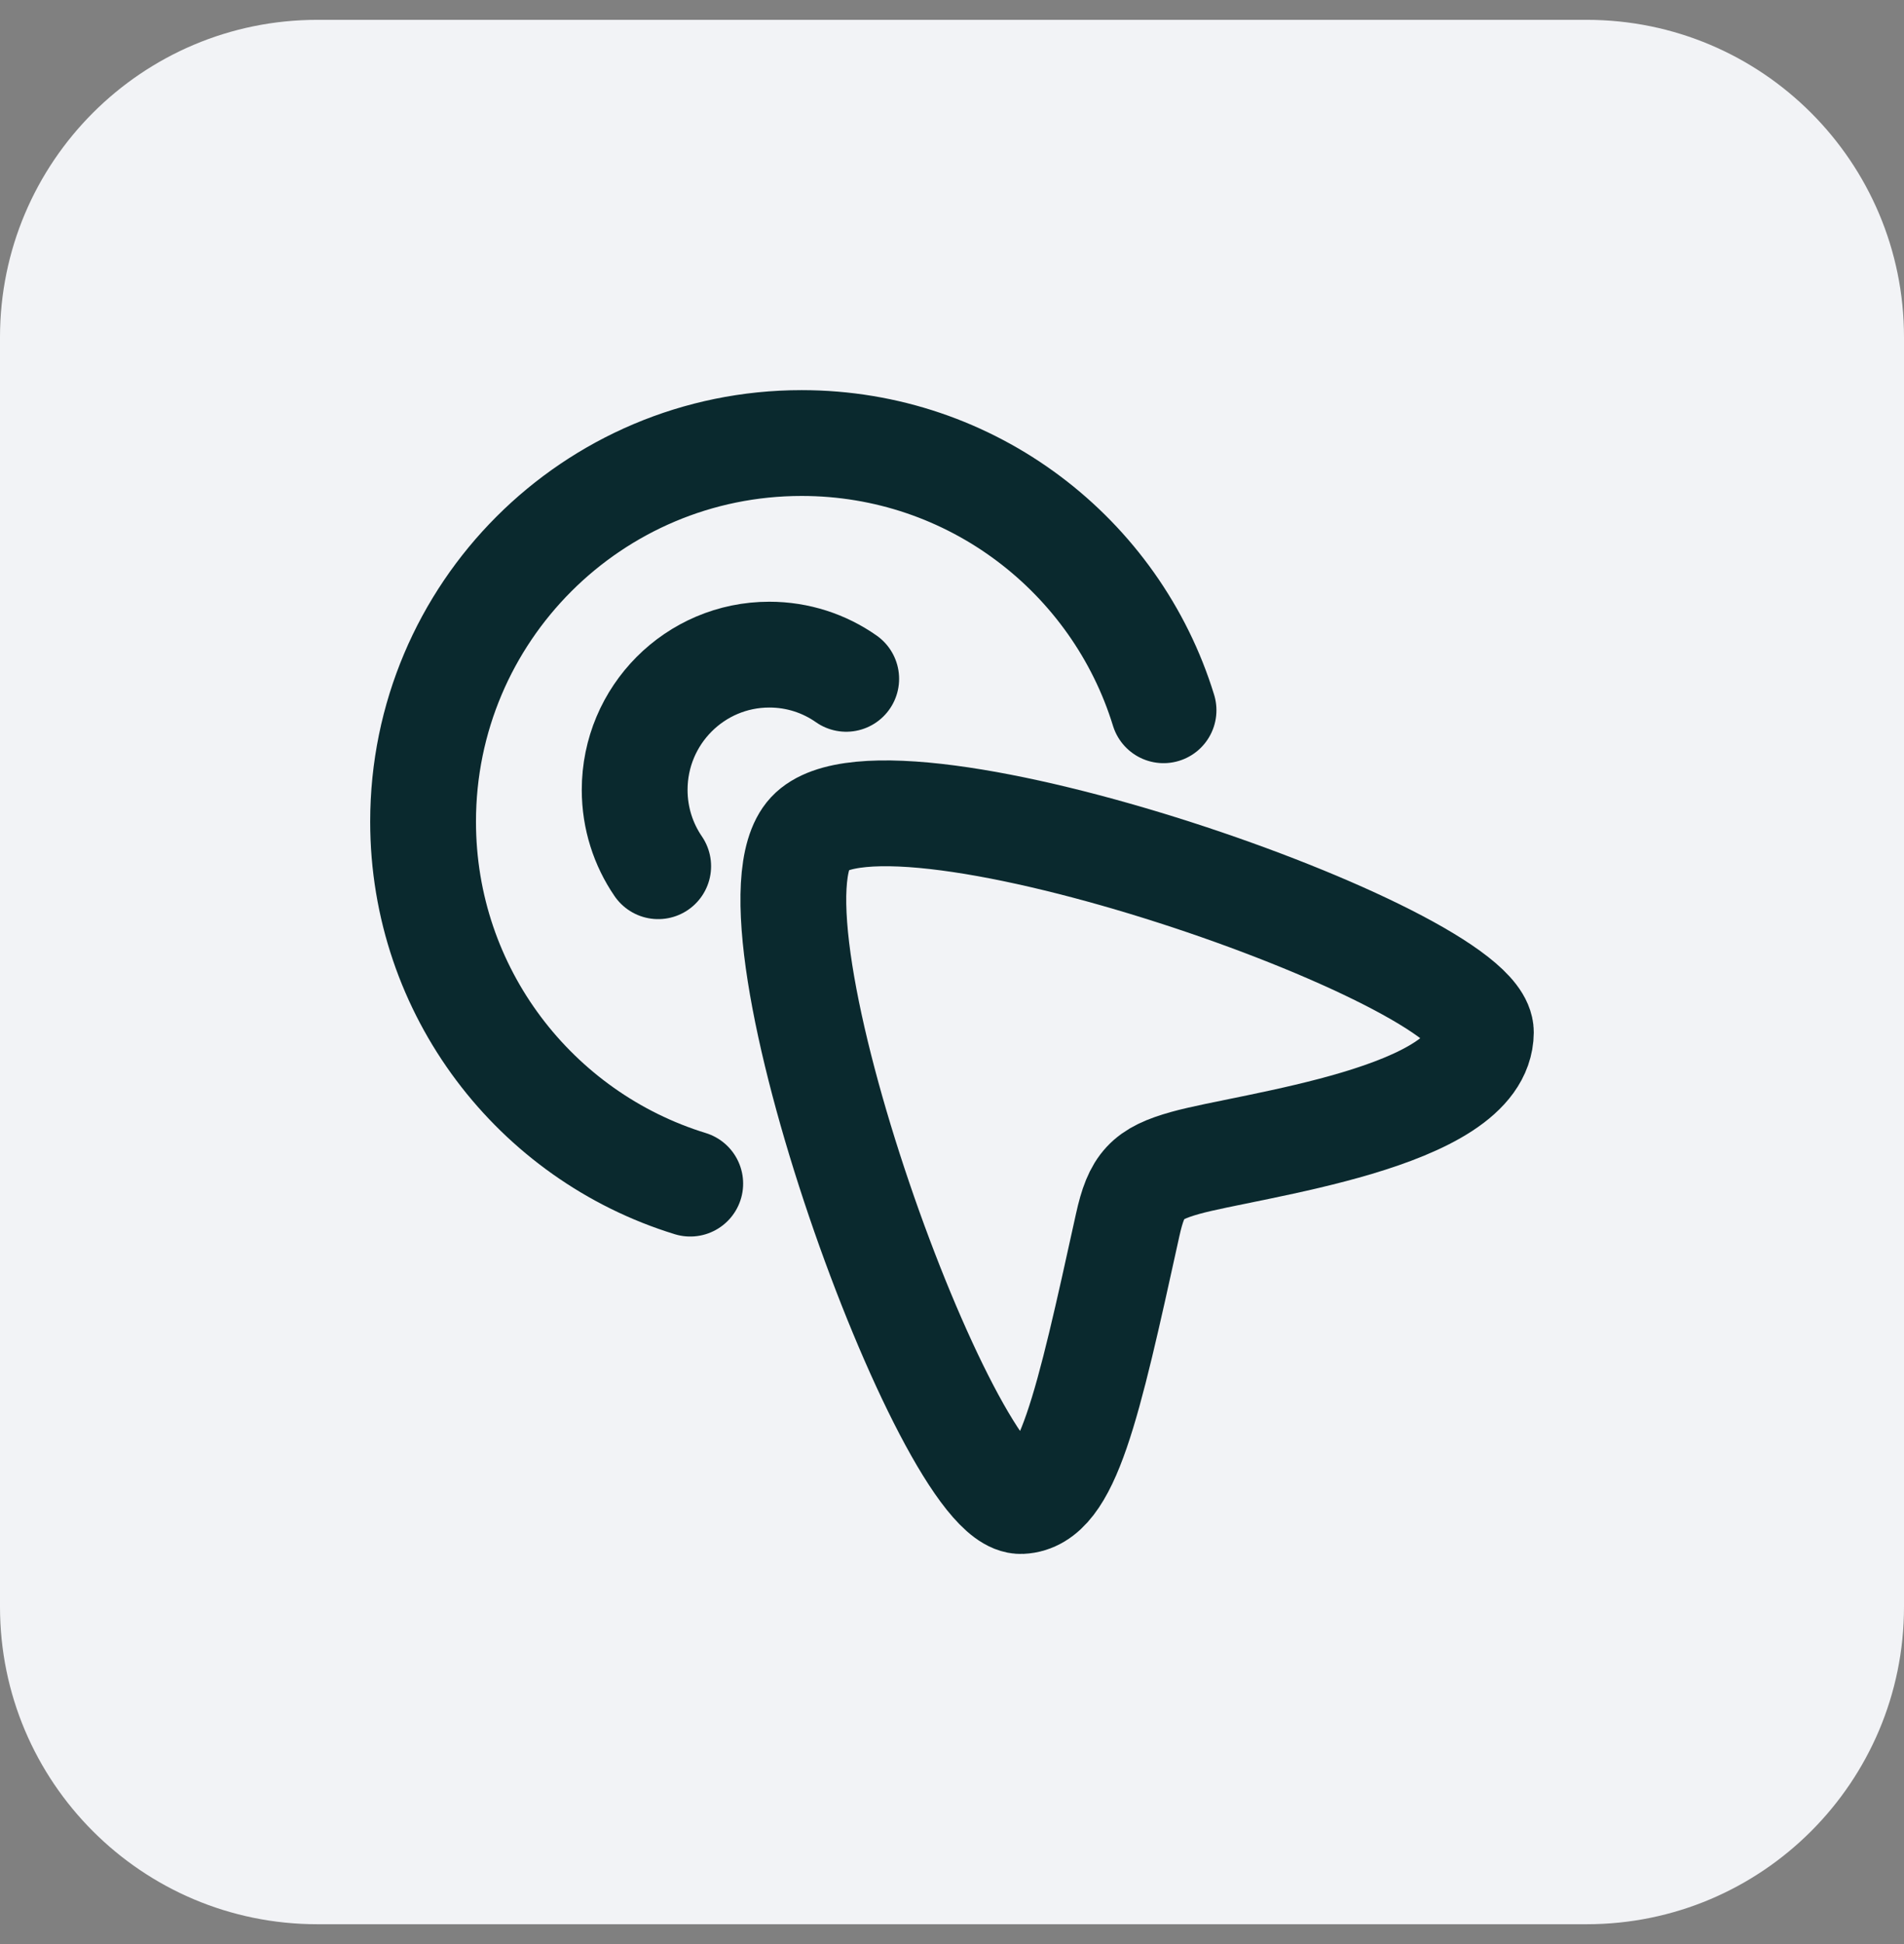
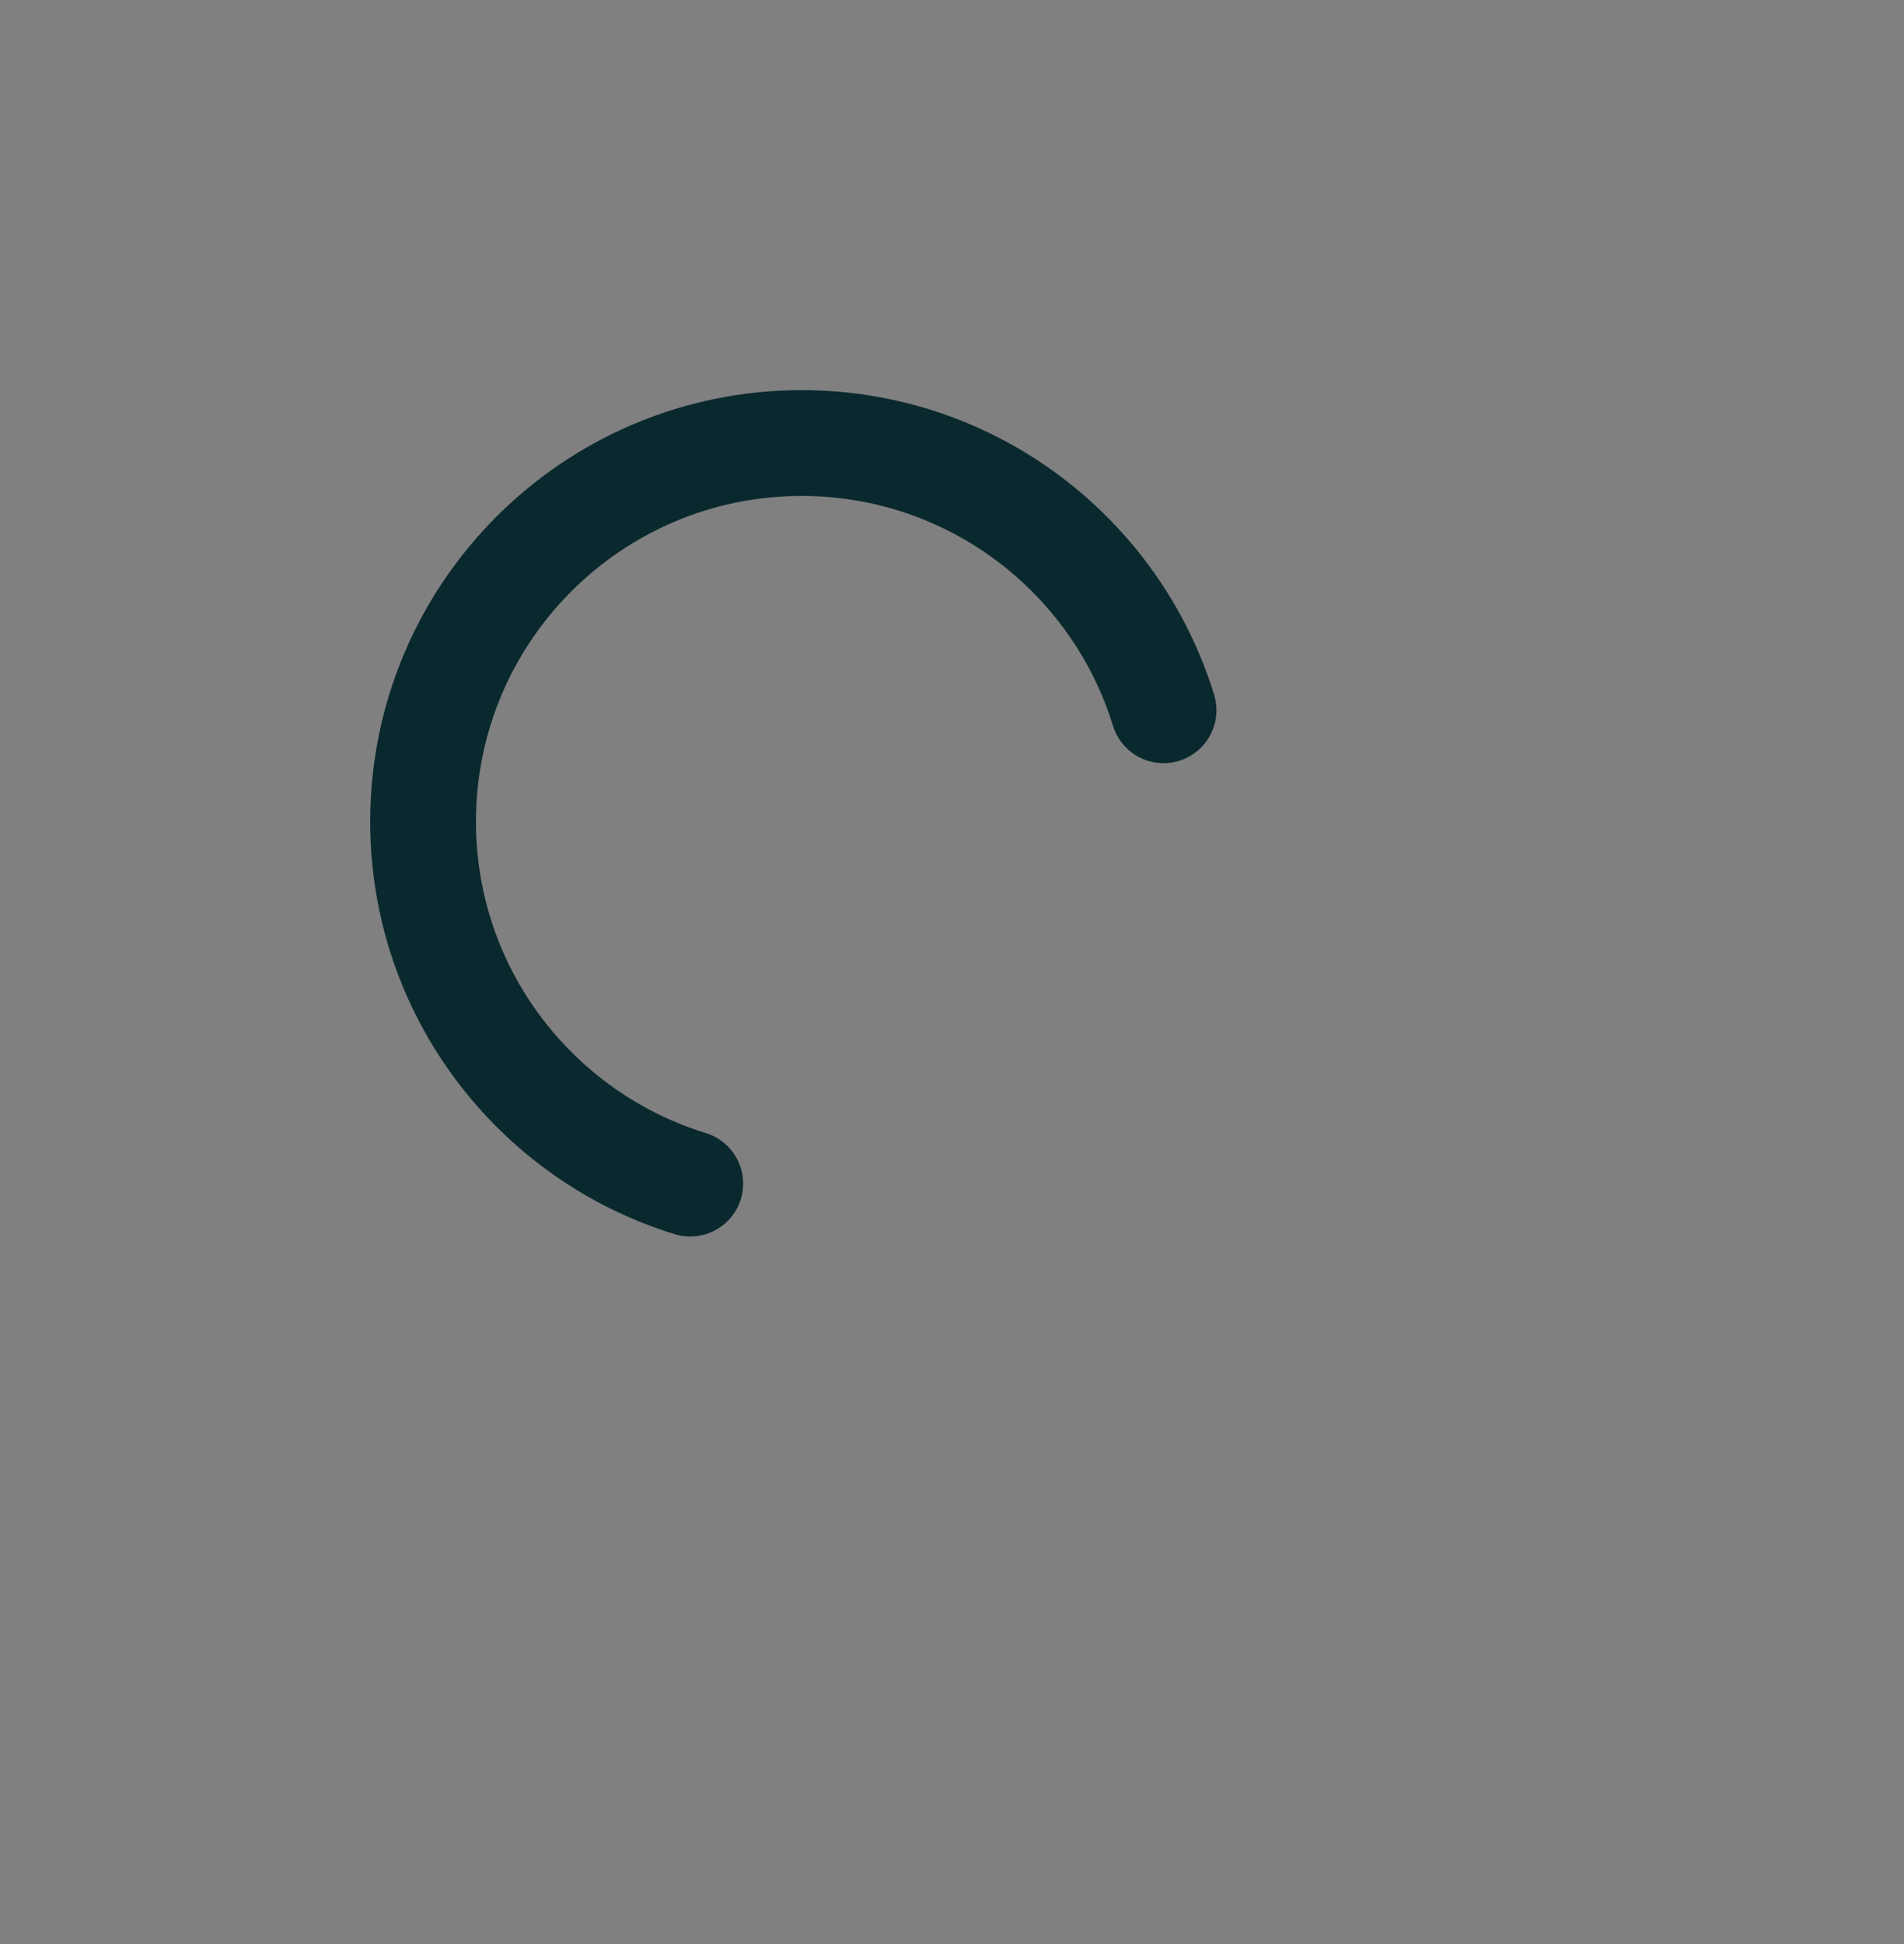
<svg xmlns="http://www.w3.org/2000/svg" width="48" height="49" viewBox="0 0 48 49" fill="none">
  <rect x="0" y="0" width="48" height="49" fill="#808080" stroke="none" />
-   <path d="M0 8.5C0 4.082 3.582 0.5 8 0.5H40C44.418 0.5 48 4.082 48 8.5V40.5C48 44.918 44.418 48.5 40 48.5H8C3.582 48.5 0 44.918 0 40.5V8.5Z" fill="#F2F3F6" />
  <path d="M17.401 29.833C13.501 28.634 10.666 25.003 10.666 20.71C10.666 15.439 14.939 11.167 20.209 11.167C24.503 11.167 28.134 14.002 29.333 17.902" stroke="#0A292E" stroke-width="2.667" stroke-linecap="round" />
-   <path d="M16.593 21.833C16.219 21.286 16 20.623 16 19.909C16 18.026 17.52 16.5 19.395 16.5C20.116 16.5 20.784 16.725 21.333 17.11" stroke="#0A292E" stroke-width="2.667" stroke-linecap="round" />
-   <path d="M20.413 21.004C22.4 18.865 37.346 24.106 37.333 26.02C37.319 28.19 31.497 28.858 29.883 29.311C28.912 29.583 28.652 29.862 28.428 30.88C27.415 35.489 26.906 37.782 25.746 37.833C23.898 37.915 18.473 23.093 20.413 21.004Z" stroke="#0A292E" stroke-width="2.667" />
</svg>